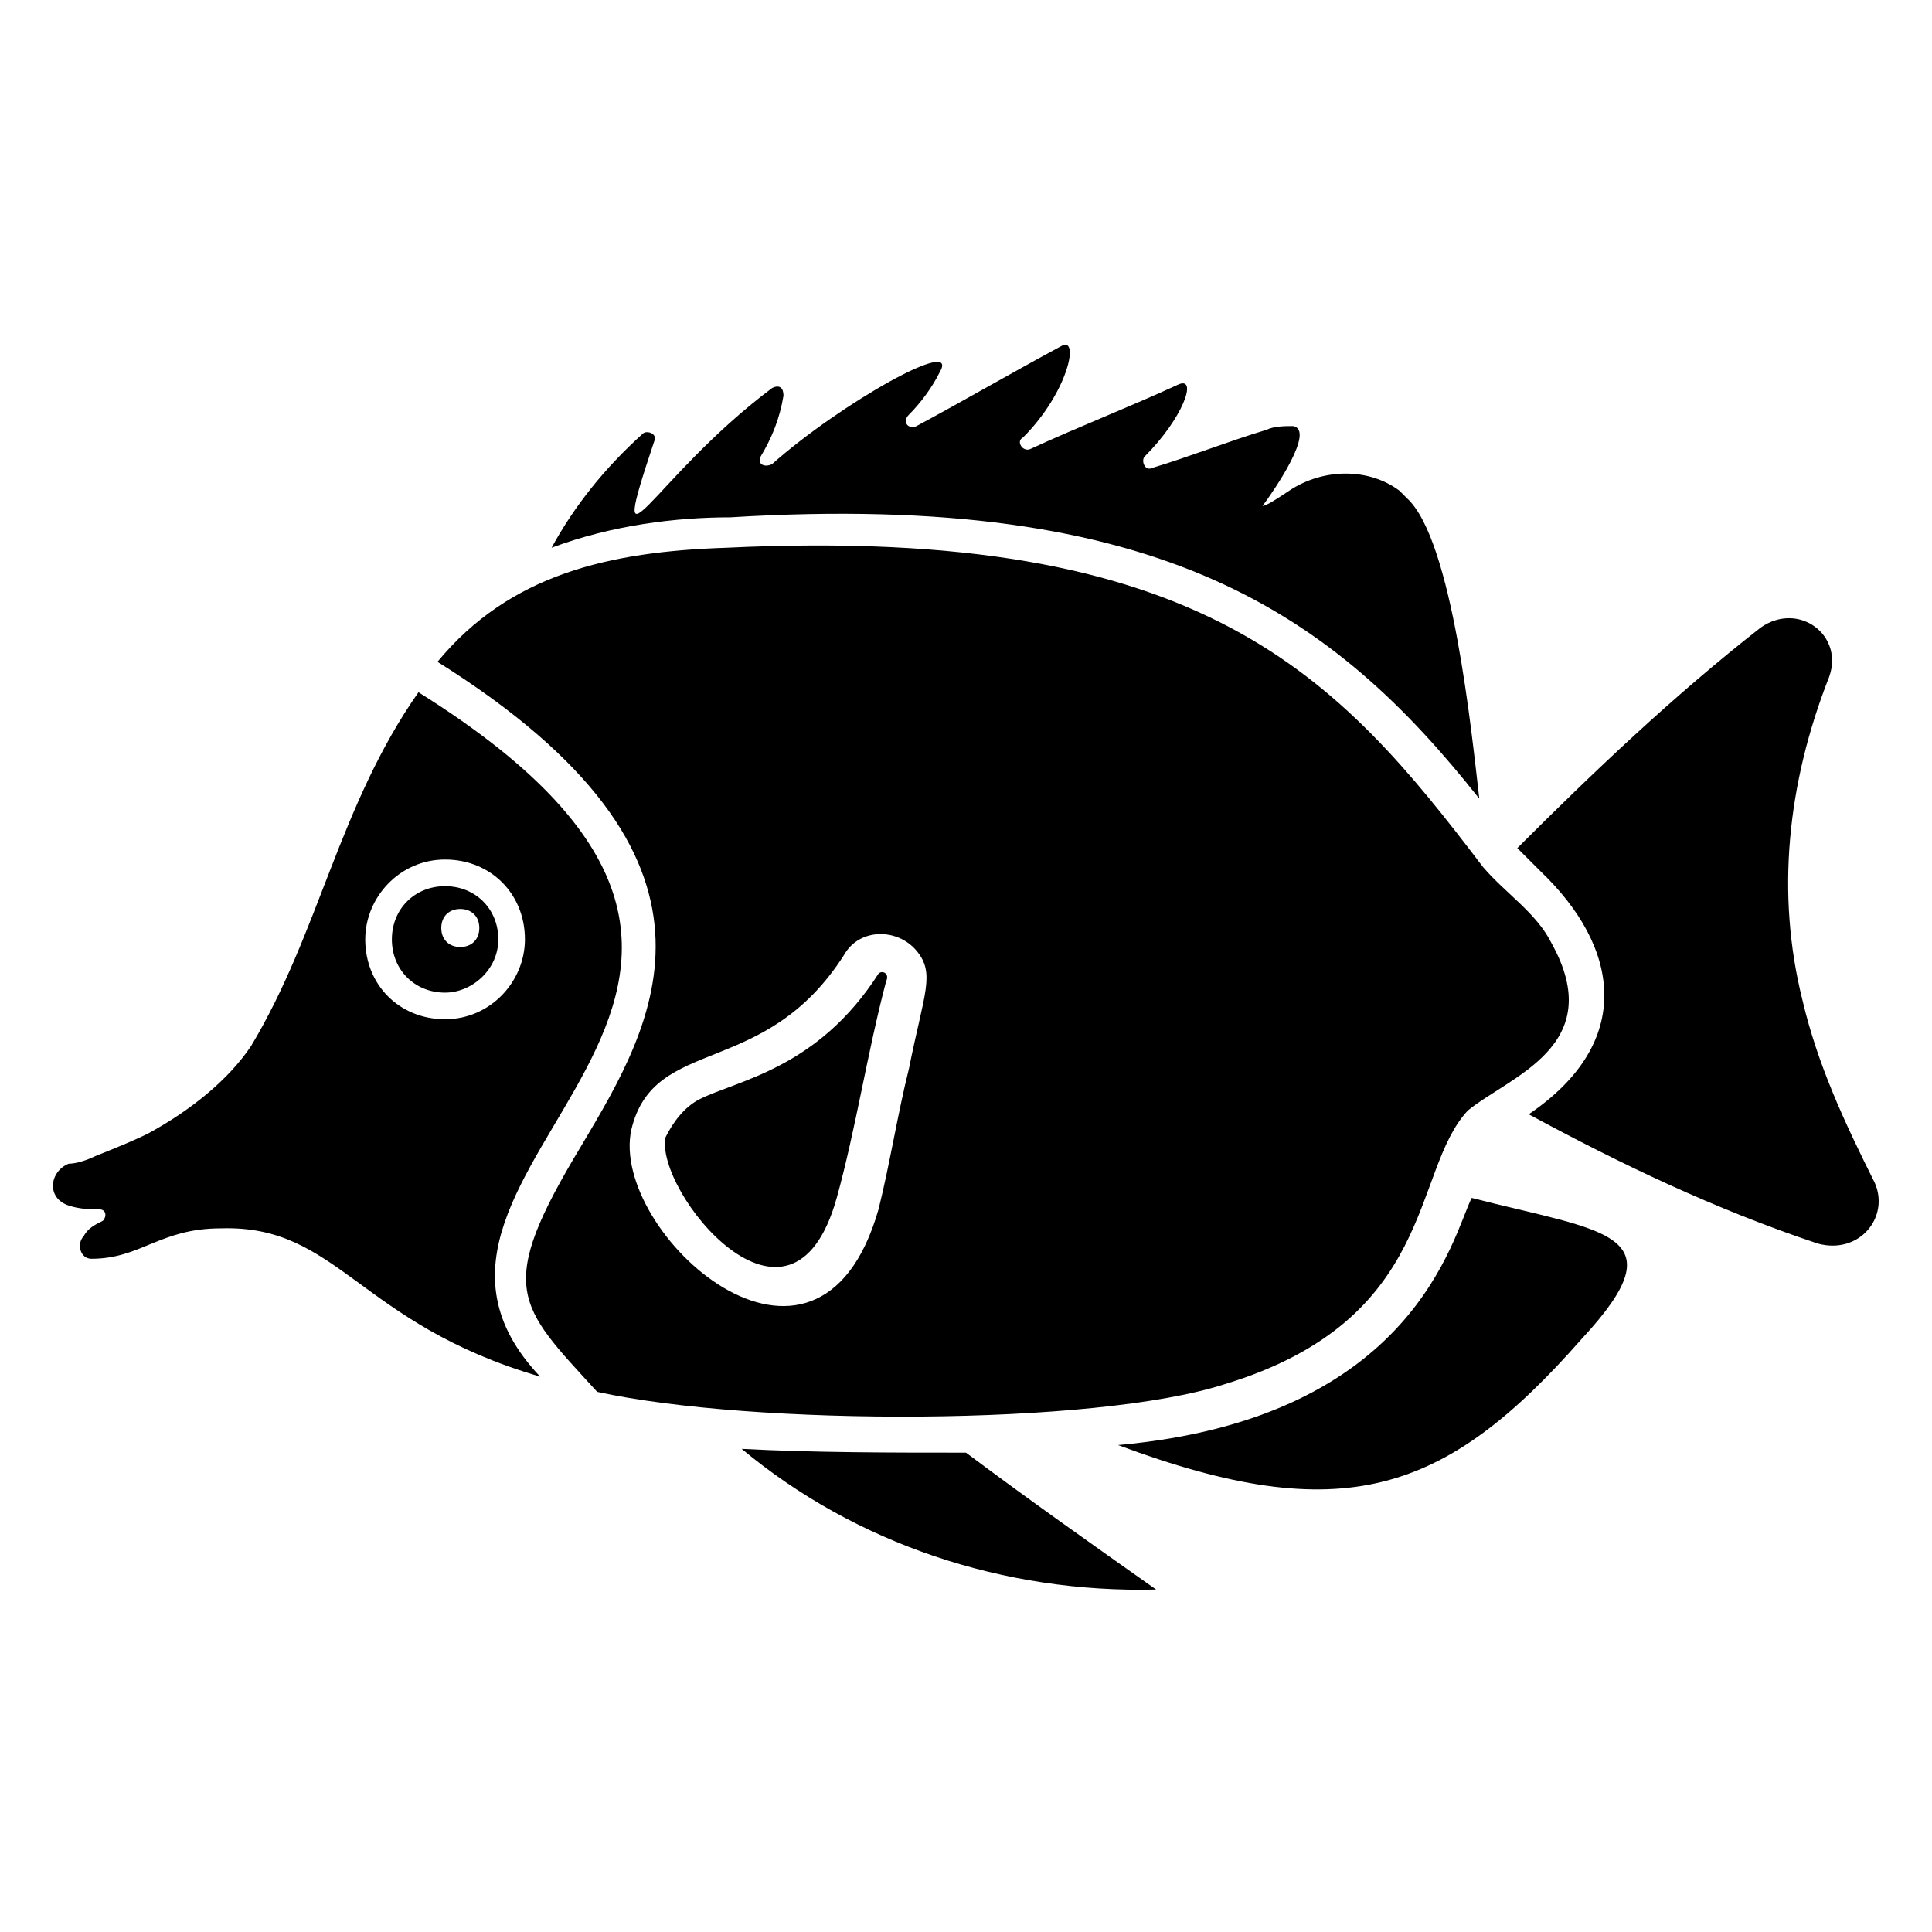
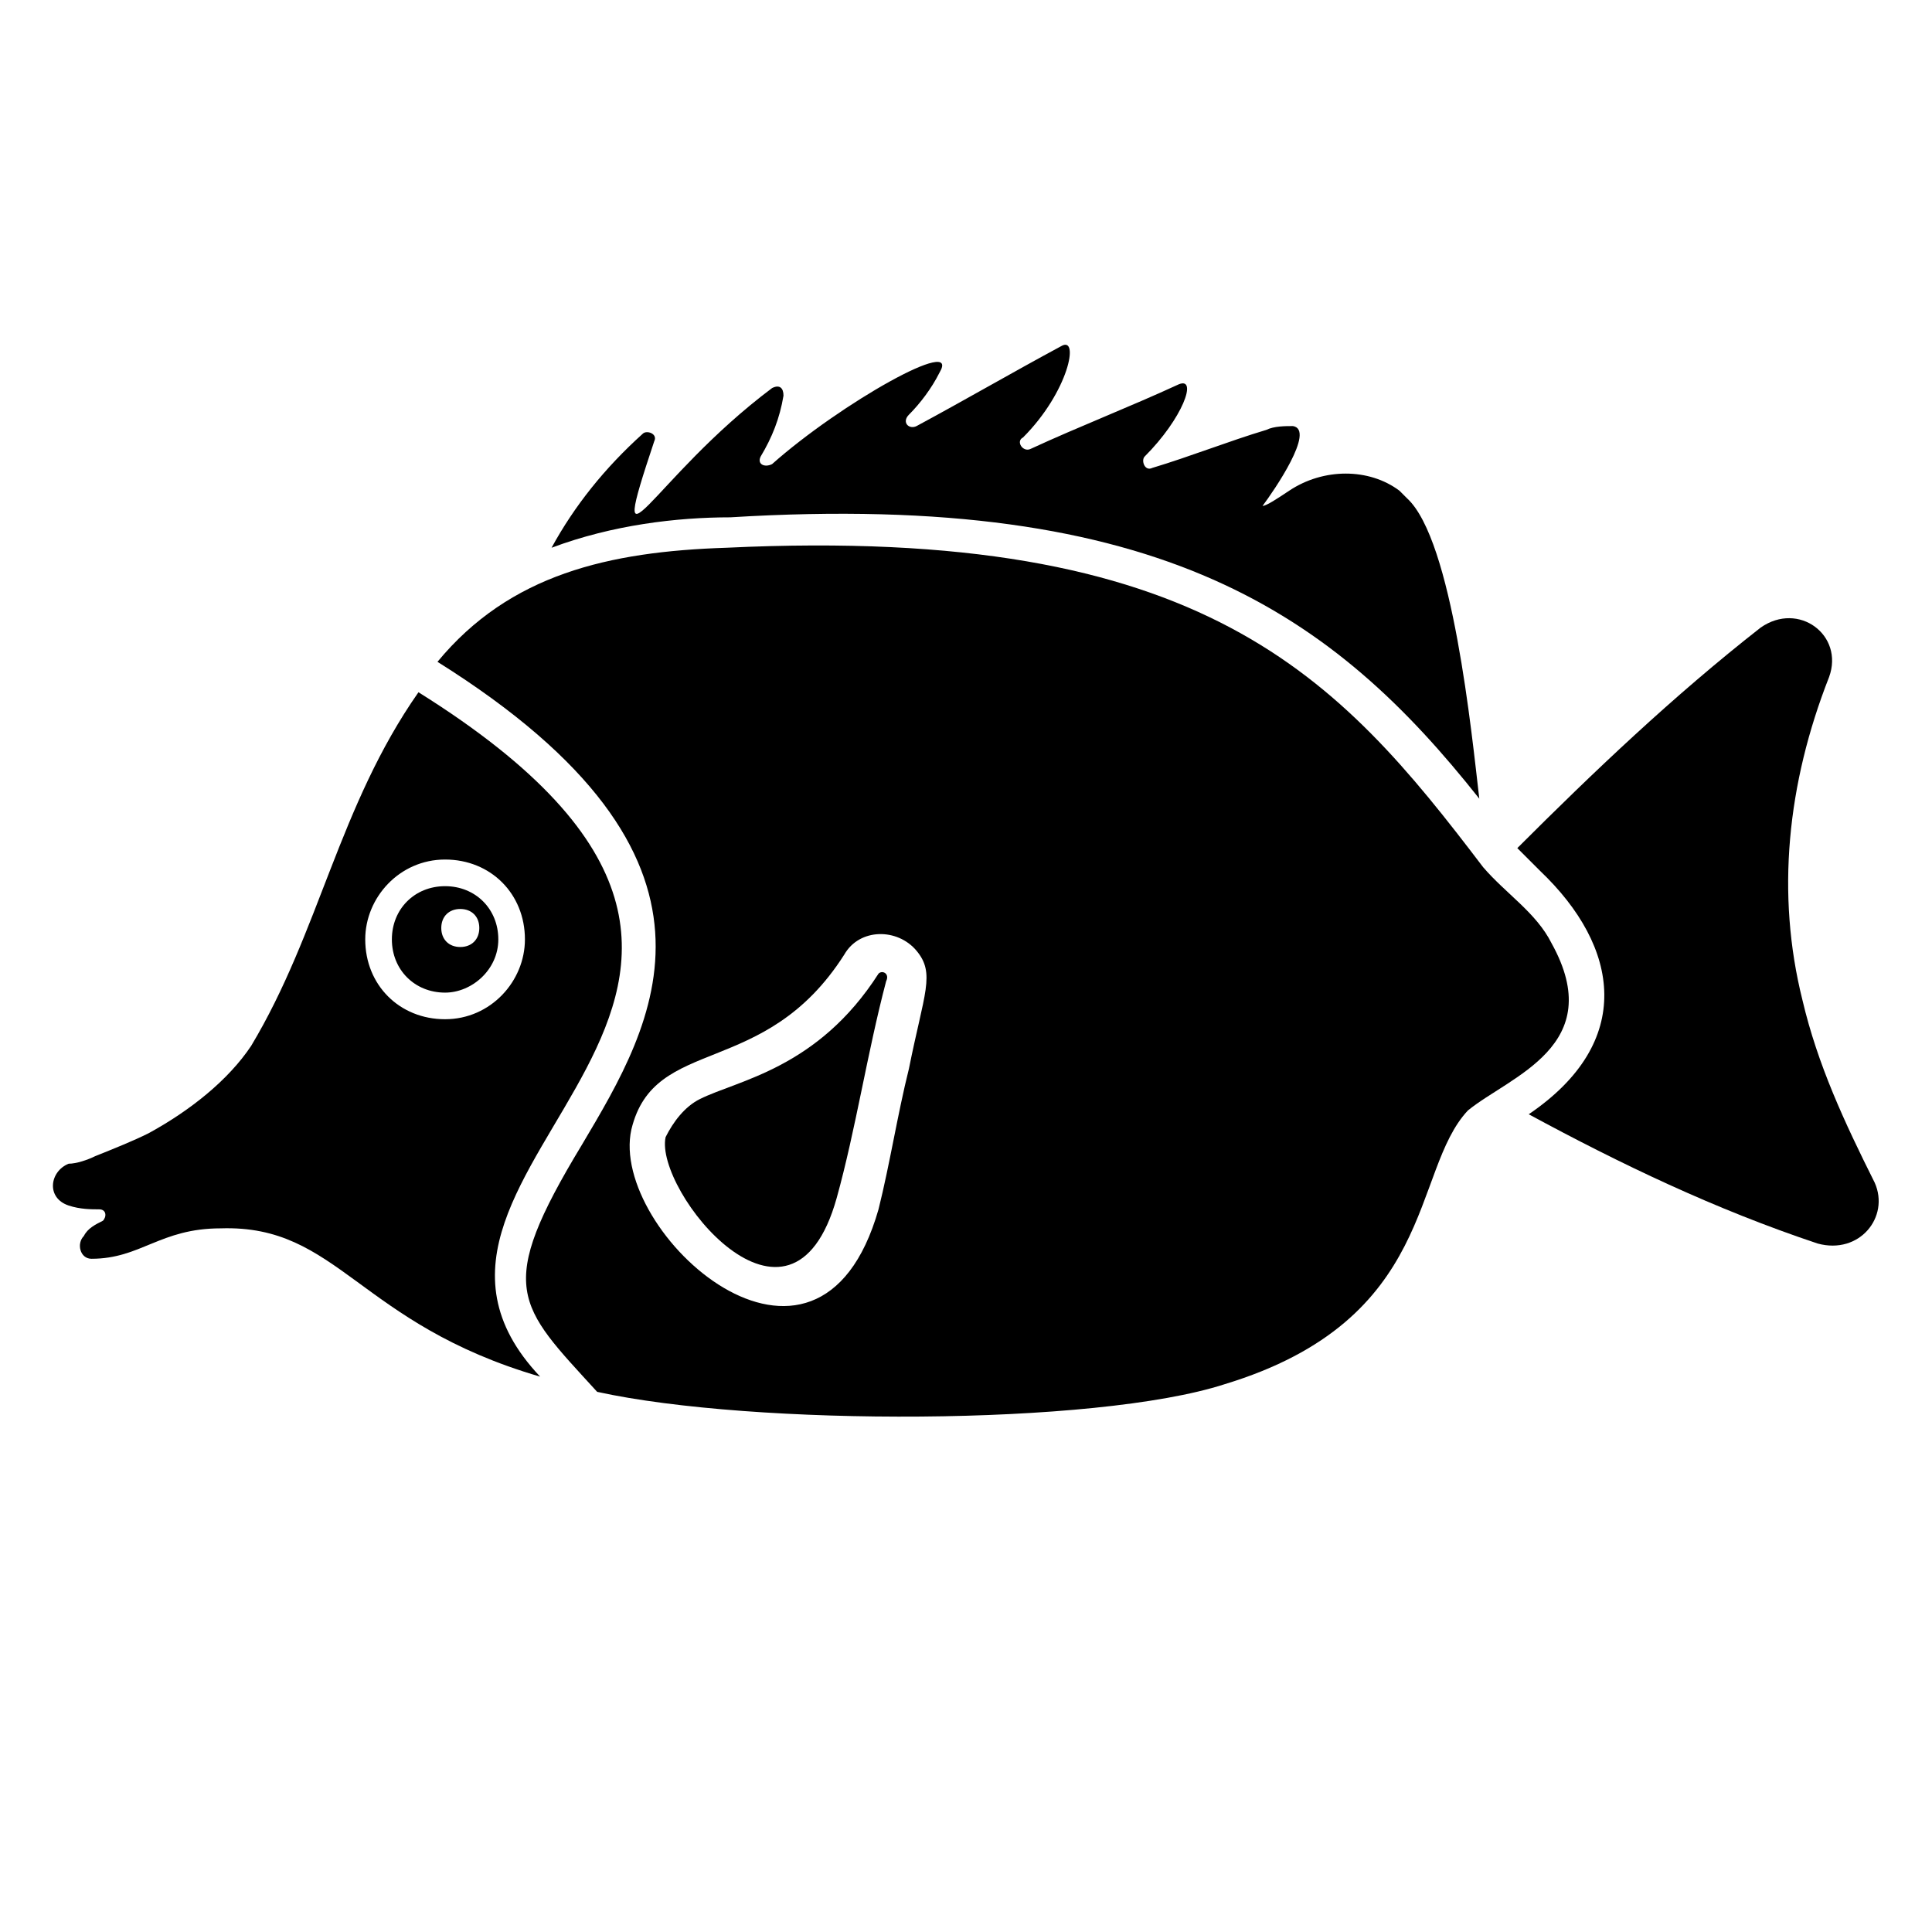
<svg xmlns="http://www.w3.org/2000/svg" fill="#000000" width="800px" height="800px" version="1.1" viewBox="144 144 512 512">
  <g>
    <path d="m640.82 457.43c-8.062-16.121-15.113-31.234-19.145-48.367-7.055-28.215-4.031-57.434 7.055-85.648 4.031-11.082-8.062-20.152-18.137-13.098-23.176 18.137-44.336 38.289-64.488 58.441l6.047 6.047c21.16 20.152 25.191 45.344-3.023 64.488 24.184 13.098 49.375 25.191 76.578 34.258 11.082 3.023 19.145-7.055 15.113-16.121z" />
    <path d="m536.03 355.66c-2.016-17.129-7.055-68.52-19.145-79.602-1.008-1.008-1.008-1.008-2.016-2.016-8.062-6.047-20.152-6.047-29.223 0-3.023 2.016-6.047 4.031-7.055 4.031 3.023-4.031 14.105-20.152 8.062-21.16-2.016 0-5.039 0-7.055 1.008-10.078 3.023-20.152 7.055-30.23 10.078-2.016 1.008-3.023-2.016-2.016-3.023 10.078-10.078 14.105-21.16 9.07-19.145-13.098 6.047-26.199 11.082-39.297 17.129-2.016 1.008-4.031-2.016-2.016-3.023 12.09-12.09 15.113-27.207 10.078-24.184-13.098 7.055-25.191 14.105-38.289 21.16-2.016 1.008-4.031-1.008-2.016-3.023 3.023-3.023 6.047-7.055 8.062-11.082 6.047-10.078-26.199 8.062-44.336 24.184-2.016 1.008-4.031 0-3.023-2.016 3.023-5.039 5.039-10.078 6.047-16.121 0-2.016-1.008-3.023-3.023-2.016-32.242 24.184-44.336 53.402-31.234 14.105 1.008-2.016-2.016-3.023-3.023-2.016-10.078 9.07-18.137 19.145-24.184 30.23 16.121-6.047 33.25-8.062 47.359-8.062 114.87-7.055 160.21 26.195 198.5 74.562z" />
-     <path d="m534.01 461.46c-5.039 10.078-15.113 58.441-93.707 65.496 59.449 22.168 86.656 13.098 122.93-28.215 26.195-28.215 6.043-28.215-29.223-37.281z" />
-     <path d="m340.55 527.96c30.23 25.191 69.527 38.289 109.83 37.281-17.129-12.09-34.258-24.184-50.383-36.273-20.152 0-40.305 0-59.449-1.008z" />
    <path d="m555.17 393.95c-4.031-8.062-12.09-13.098-18.137-20.152-38.289-50.383-73.555-90.688-200.52-84.641-31.234 1.008-57.434 7.055-76.578 30.23 83.633 52.395 57.434 95.723 38.289 127.97-23.176 38.289-17.129 42.32 4.031 65.496 41.312 9.07 132 9.07 166.26-2.016 56.426-17.129 49.375-56.426 64.488-72.547 11.082-9.074 37.277-17.133 22.164-44.34zm-170.29 33.25c-3.023 12.09-5.039 25.191-8.062 37.281-16.121 56.426-71.539 6.047-65.496-21.16 6.047-25.191 35.266-13.098 56.426-46.352 4.031-7.055 14.105-7.055 19.145-1.008 5.043 6.051 2.019 11.086-2.012 31.238z" />
    <path d="m254.9 327.45c-21.16 30.23-26.199 63.48-44.336 93.707-6.047 9.07-16.121 17.129-27.207 23.176-4.031 2.016-9.07 4.031-14.105 6.047-2.016 1.008-5.039 2.016-7.055 2.016-5.039 2.016-6.047 9.07 0 11.082 3.023 1.008 6.047 1.008 8.062 1.008s2.016 2.016 1.008 3.023c-2.016 1.008-4.031 2.016-5.039 4.031-2.016 2.016-1.008 6.047 2.016 6.047 13.098 0 18.137-8.062 34.258-8.062 31.234-1.008 36.273 25.191 84.641 39.297-53.402-56.426 96.73-100.76-32.242-181.37zm-14.109 65.496c0-11.082 9.07-21.16 21.16-21.16s21.16 9.07 21.16 21.16c0 11.082-9.07 21.16-21.16 21.16s-21.16-9.07-21.16-21.16z" />
    <path d="m276.06 392.95c0-8.062-6.047-14.105-14.105-14.105-8.062 0-14.105 6.047-14.105 14.105 0 8.062 6.047 14.105 14.105 14.105 7.051 0 14.105-6.043 14.105-14.105zm-10.078-8.062c3.023 0 5.039 2.016 5.039 5.039s-2.016 5.039-5.039 5.039-5.039-2.016-5.039-5.039 2.016-5.039 5.039-5.039z" />
    <path d="m376.82 402.02c-16.121 25.188-37.281 28.211-47.359 33.25-4.031 2.016-7.055 6.047-9.07 10.078-3.023 14.105 33.25 59.449 45.344 16.121 5.039-18.137 8.062-38.289 13.098-57.434 1.012-2.016-1.004-3.023-2.012-2.016z" />
  </g>
</svg>